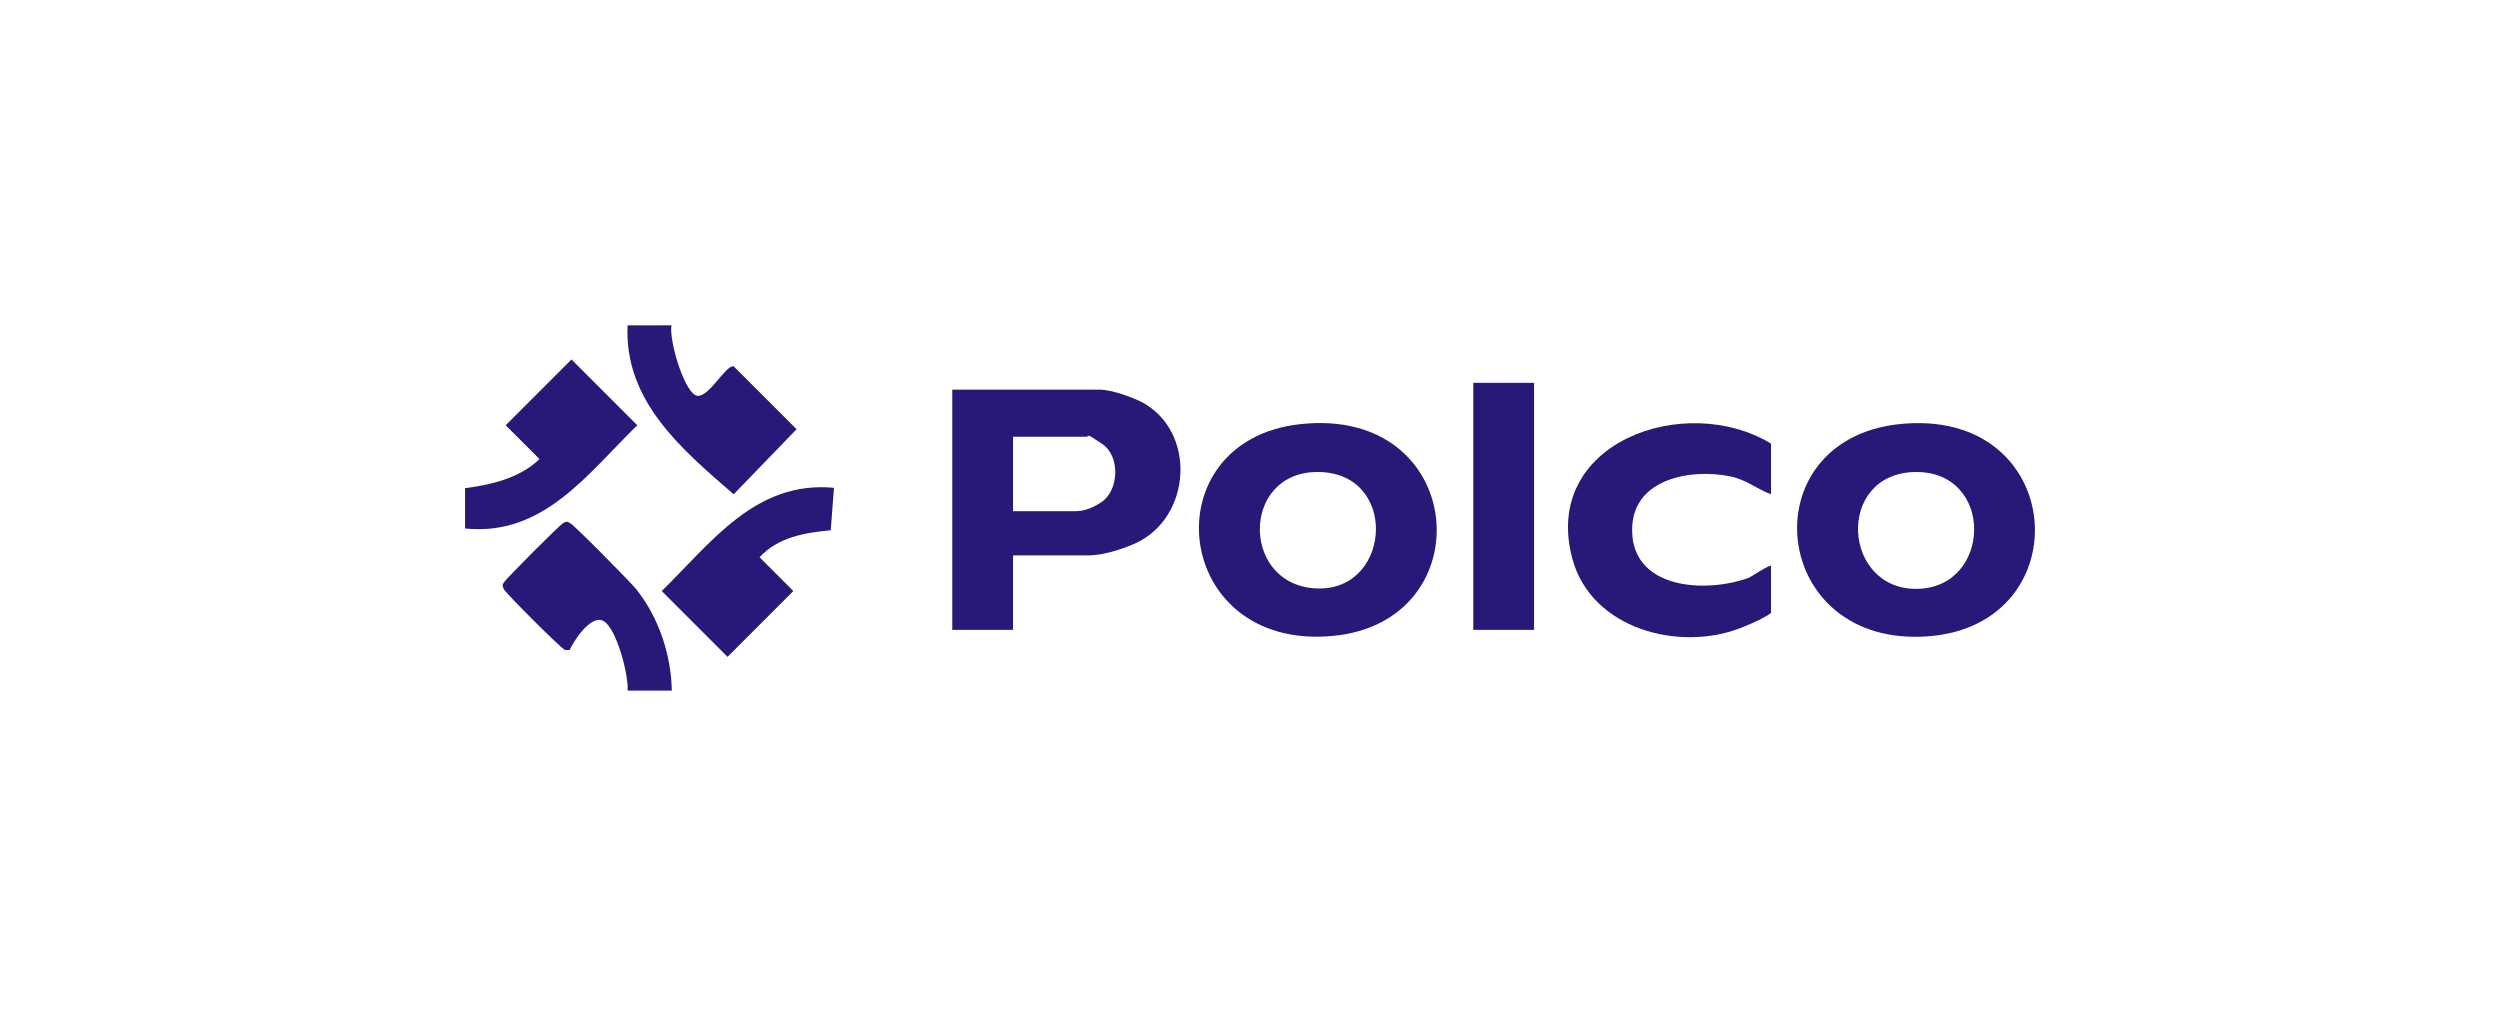
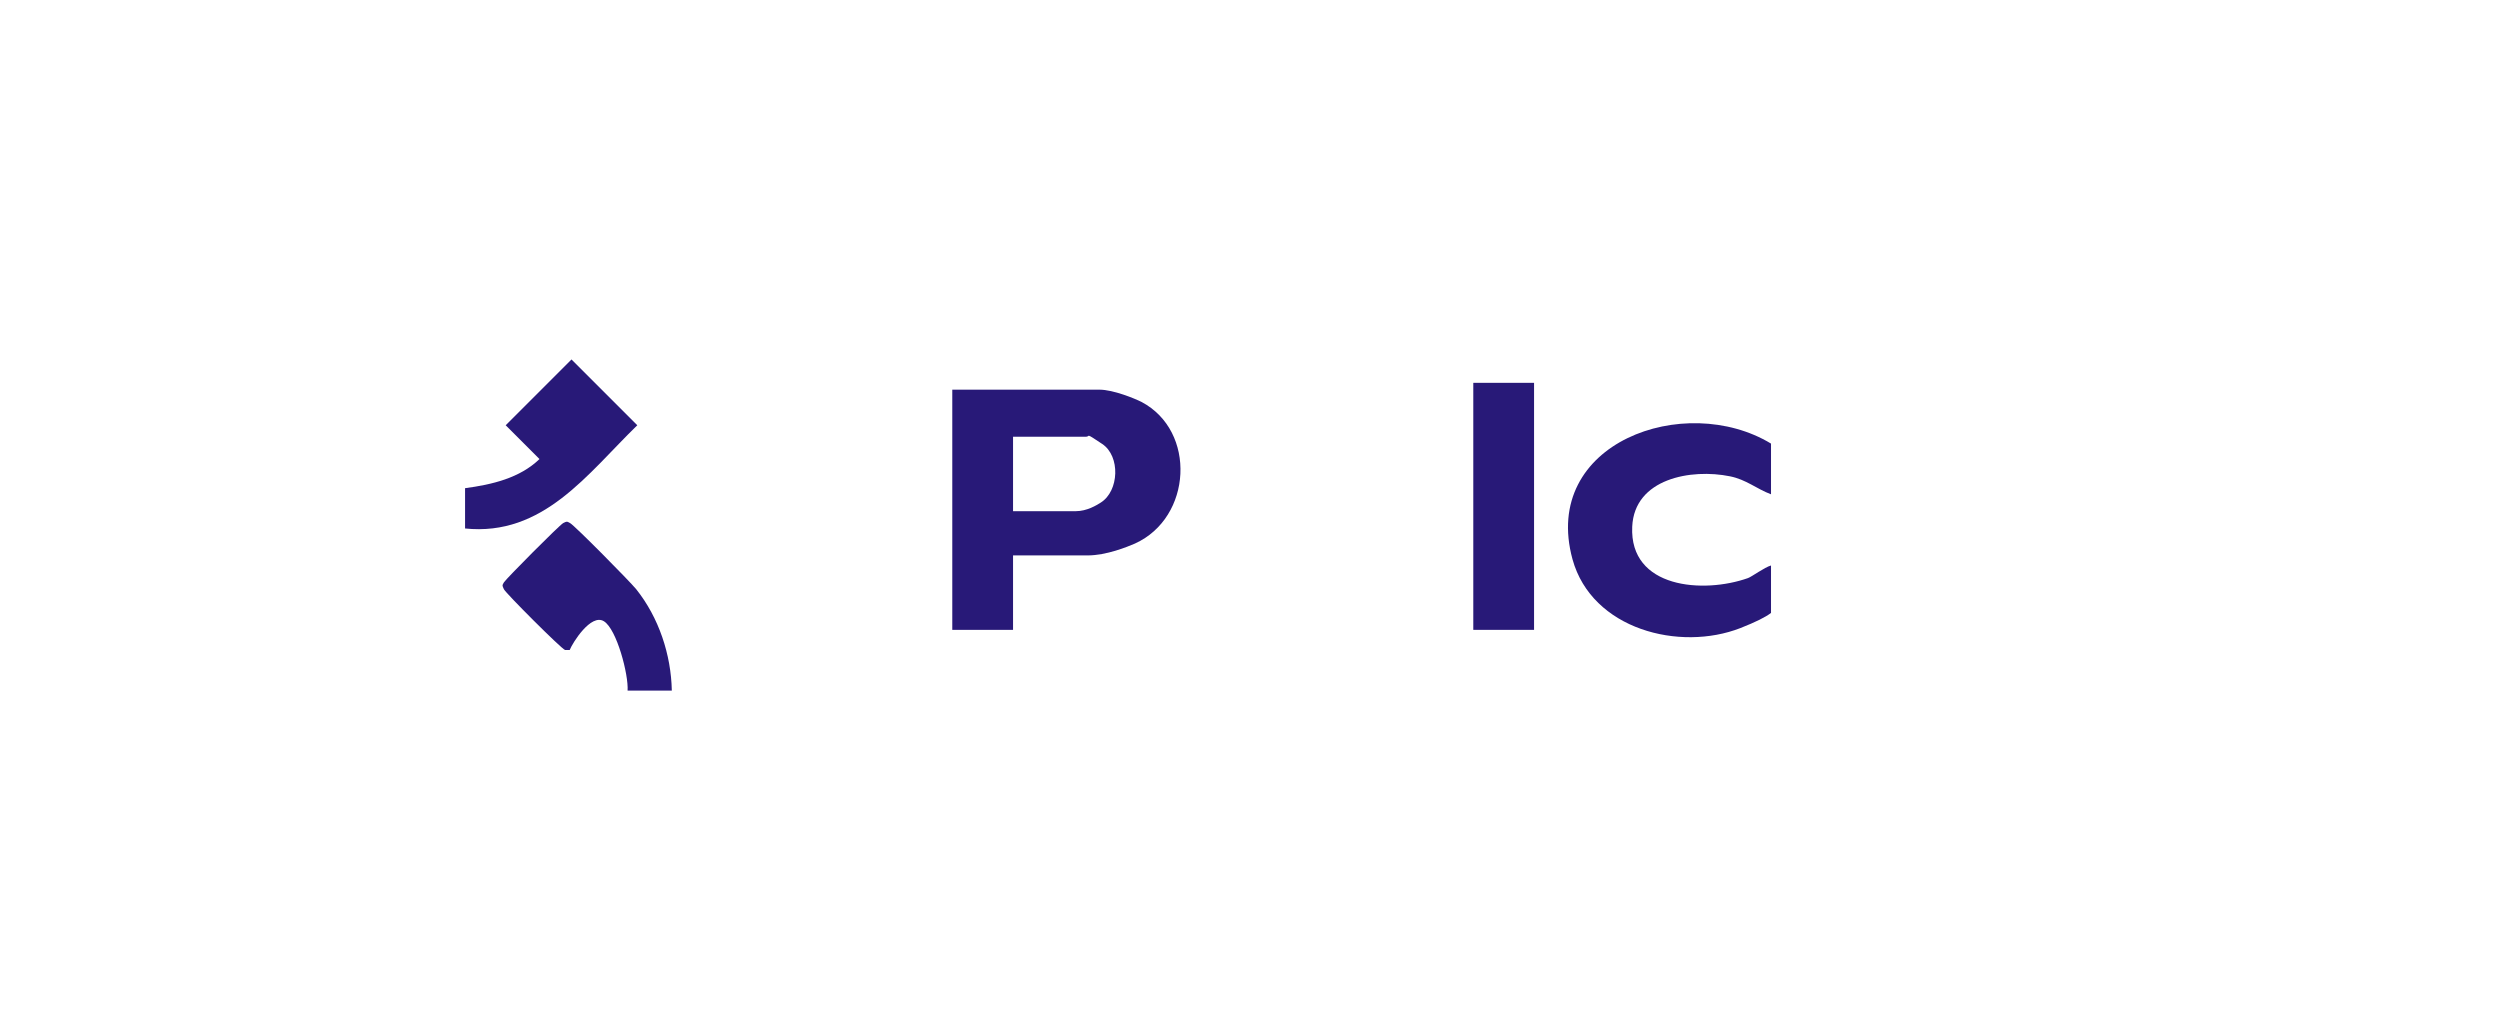
<svg xmlns="http://www.w3.org/2000/svg" id="Layer_1" viewBox="0 0 695.28 282.55">
  <defs>
    <style>      .cls-1 {        fill: #281978;      }    </style>
  </defs>
  <path class="cls-1" d="M281.74,154.47v20.7h-16.9v-66.8h40.9c3.9,0,9.9,2.5,11.7,3.4,15.4,8.1,14.1,32.2-1.8,39.4-2.1.9-7.9,3.3-13.2,3.3h-20.7ZM281.74,142.17h17.4c3.2,0,5.9-1.7,7-2.4,5.1-3.2,5.5-12.9.4-16.3s-3.1-2-4.6-2h-20.2v20.7h0Z" />
-   <path class="cls-1" d="M361.54,117.97c46.7-5.2,51.2,55.1,9,58.9-44.7,4.1-50.6-54.3-9-58.9h0ZM366.14,131.27c-21.4.3-20.9,32.3.8,32.4,20.3,0,21.9-32.7-.8-32.4Z" />
-   <path class="cls-1" d="M528.04,117.97c46.9-5.1,51,55.8,8.2,59-44.1,3.3-49.8-54.4-8.2-59h0ZM532.64,131.27c-22.3.4-20.3,33,.7,32.5,20.7-.5,21.4-32.8-.7-32.5Z" />
  <polygon class="cls-1" points="426.64 175.17 409.74 175.17 409.74 106.47 425.24 106.47 426.64 106.47 426.64 175.17" />
  <path class="cls-1" d="M486.14,160.77c-12.4,4.4-33,2.9-32.2-14.3.6-13.4,16.4-16.2,27.2-14,4.5.9,7.4,3.5,11.4,5v-14.1c-23.9-14.5-64.1-.3-55.2,32.2,5.4,19.5,29.8,25.7,46.7,19.1,4.3-1.7,6.9-3,8.5-4.2v-13.2c-1.8.5-5.3,3.1-6.4,3.5h0Z" />
  <path class="cls-1" d="M129.34,146.97v-11.2c7.5-1,15.2-2.8,20.7-8.1l-9.4-9.4,18.3-18.3,18.3,18.3c-13.8,13.4-26.1,31-48,28.7h.1Z" />
-   <path class="cls-1" d="M231.94,135.67l-.9,11.8c-7.3.7-14.6,1.9-19.8,7.5l9.4,9.4-18.3,18.3-18.3-18.3c13.8-13.5,26.1-30.8,48-28.7h-.1Z" />
-   <path class="cls-1" d="M186.74,90.47c-.7,4.1,3.3,17.6,6.6,19.4s8.3-8.4,10.7-8l17.5,17.5-17.5,18.1c-14.3-12.4-30.5-25.9-29.5-47h12.2,0Z" />
  <path class="cls-1" d="M186.74,192.07h-12.2c.3-4.4-3-17.1-6.6-19.3s-8.7,6-9.5,8h-1.3c-1.1-.4-16.5-15.8-17-16.9s-.5-1,0-1.9,15.5-16,16.5-16.5,1-.5,1.9,0c1.3.7,16.6,16.2,18.4,18.4,6.3,7.9,9.7,18.2,9.9,28.2h-.1Z" />
</svg>